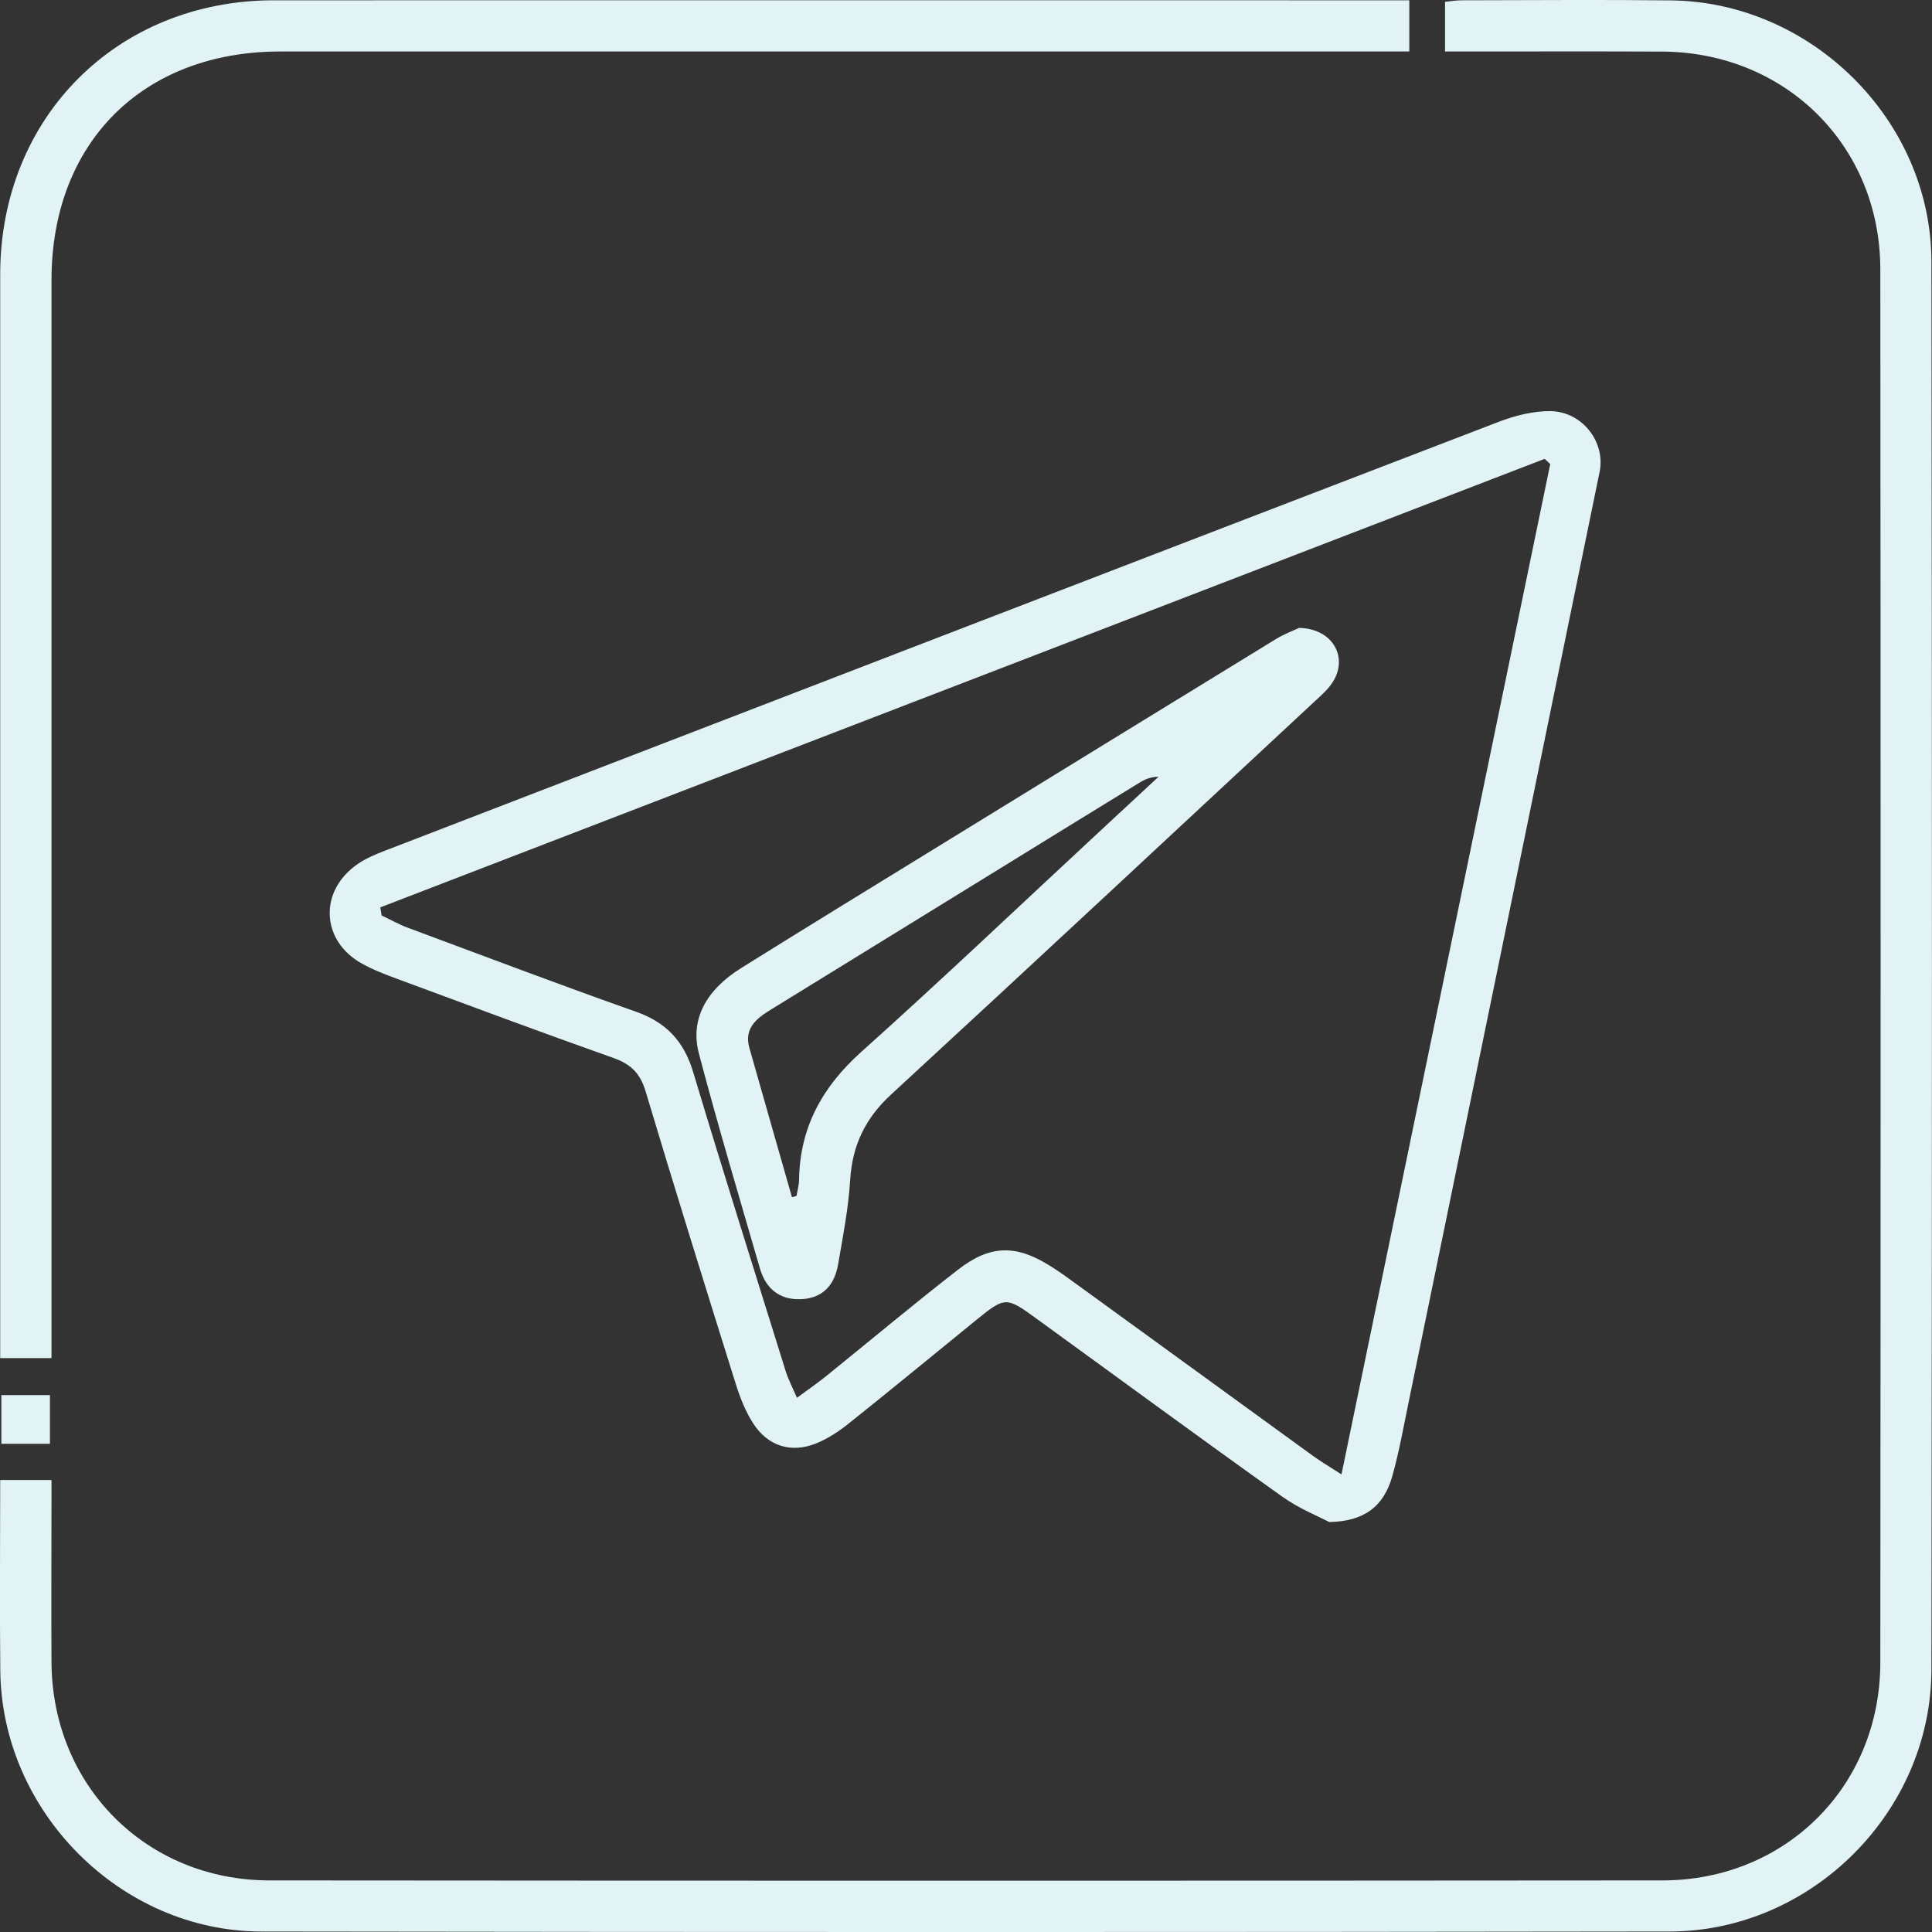
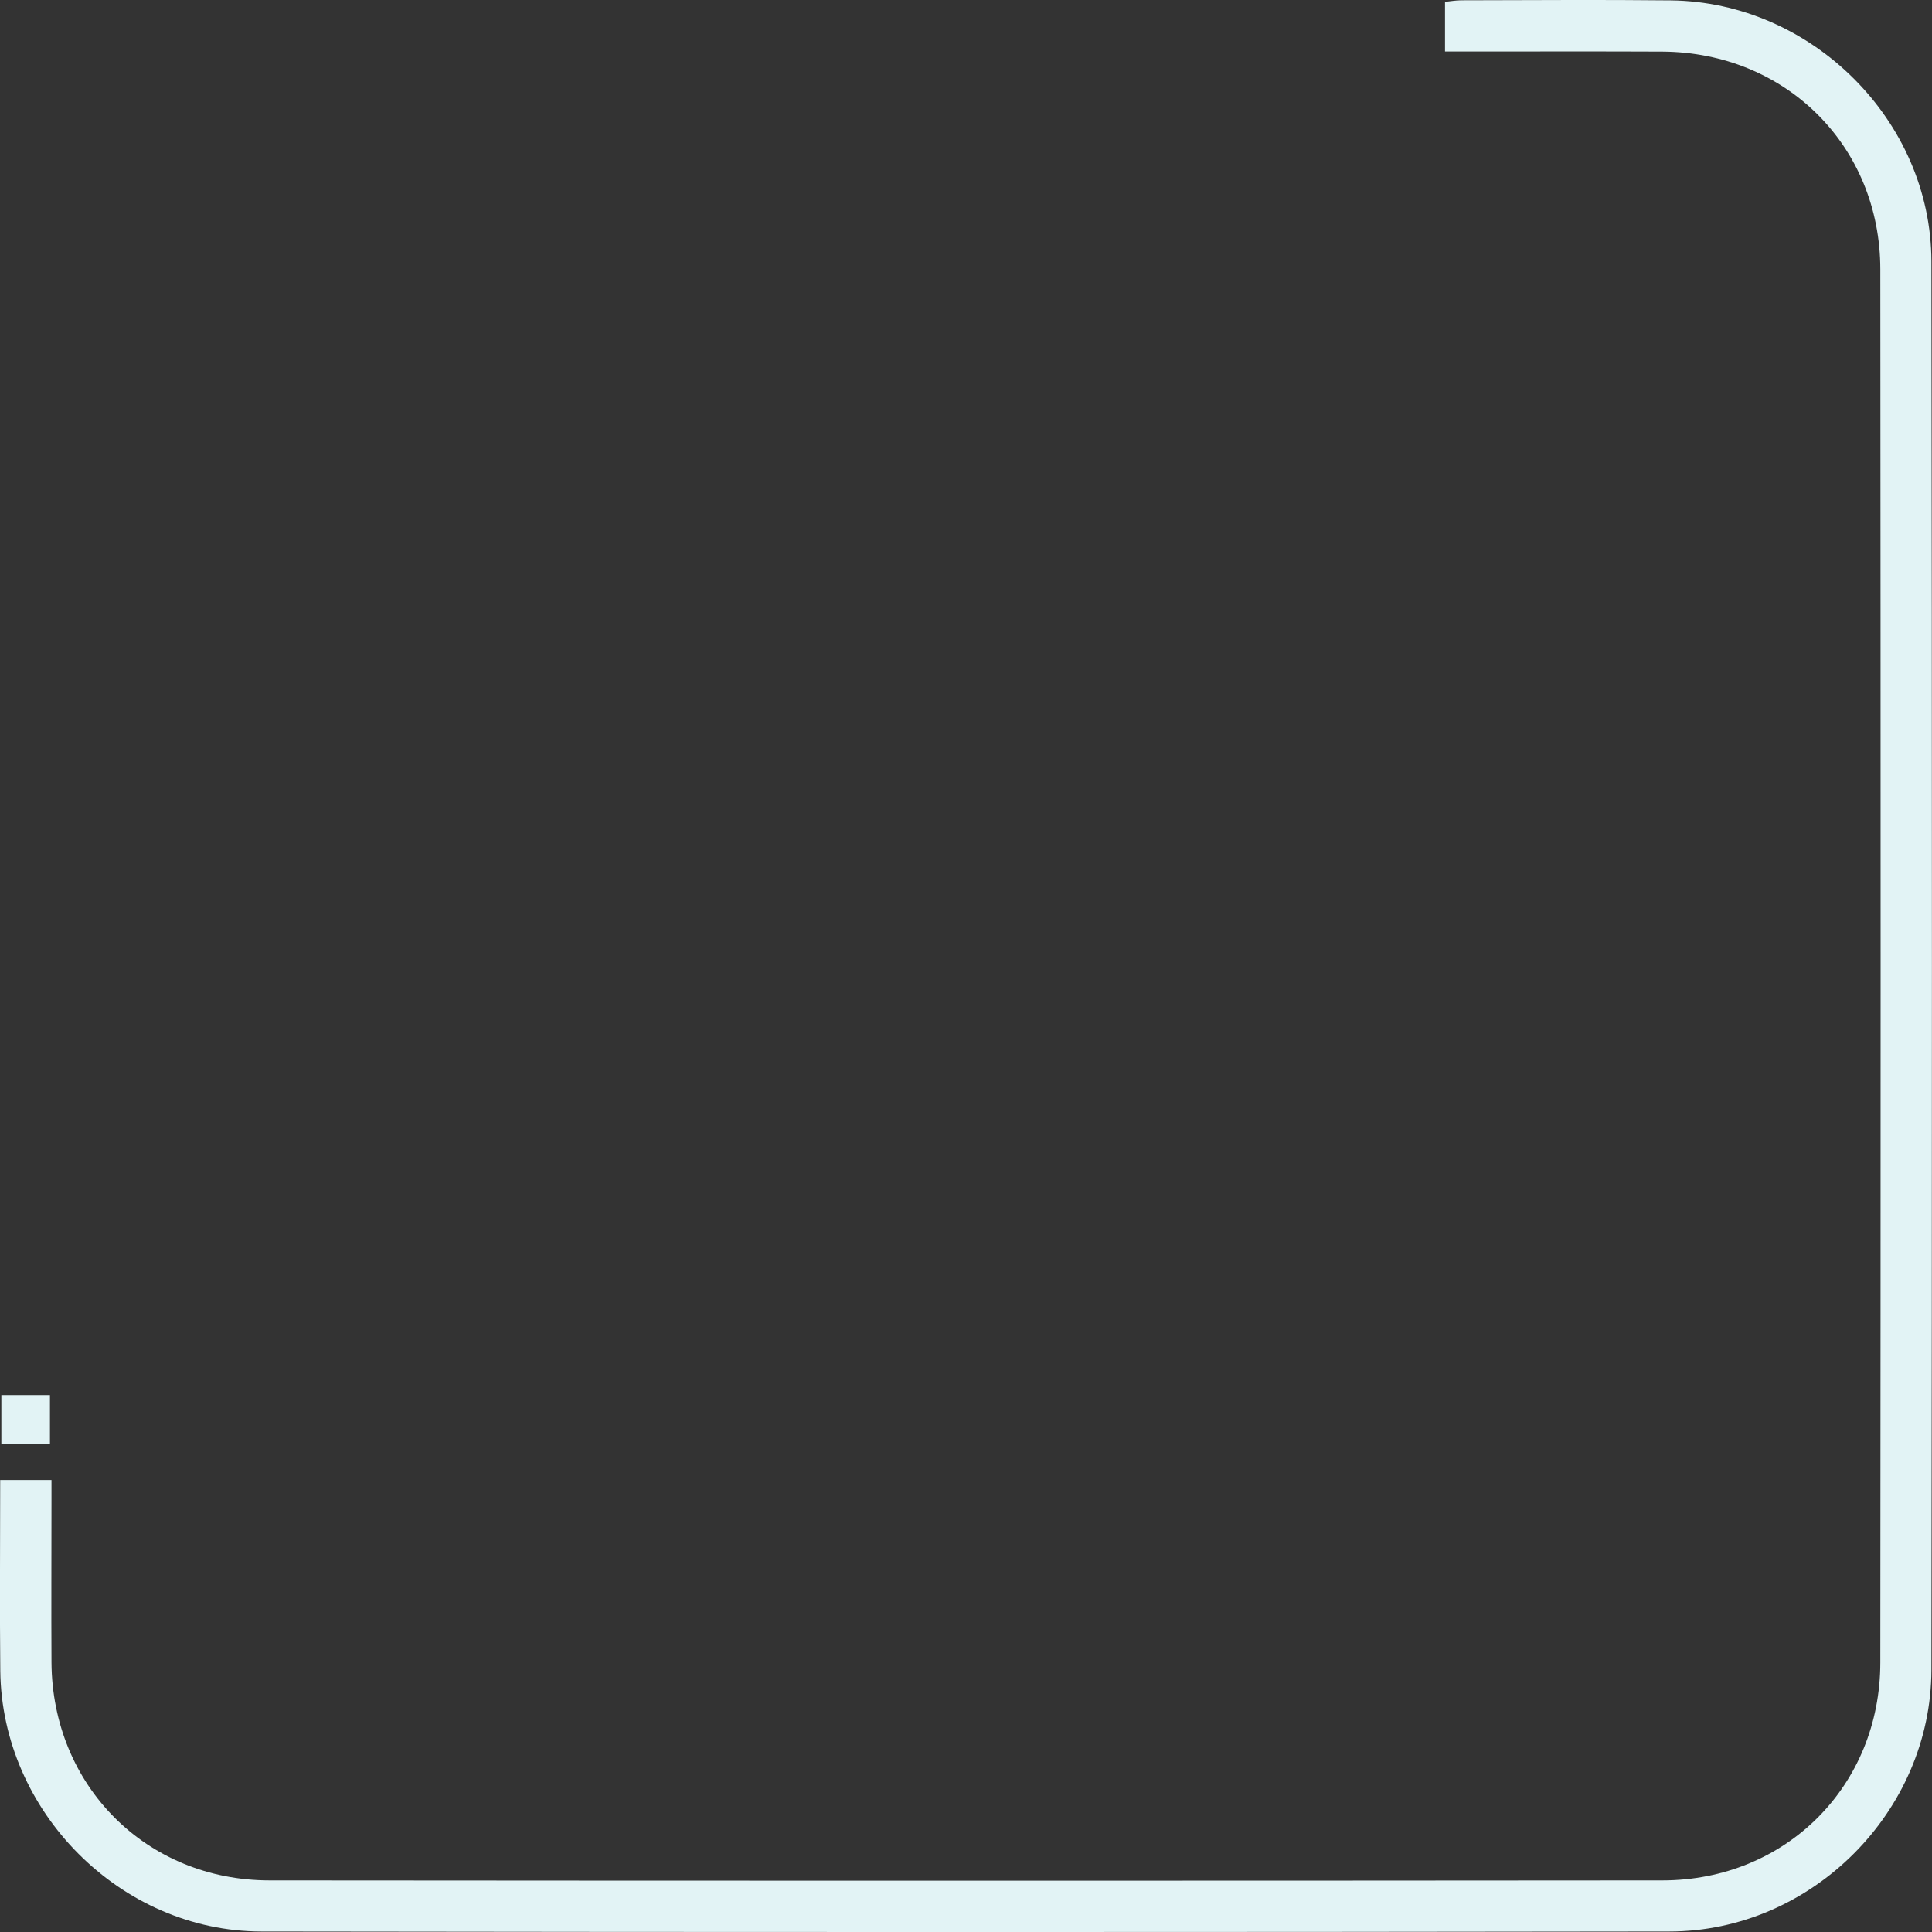
<svg xmlns="http://www.w3.org/2000/svg" width="20" height="20" viewBox="0 0 20 20" fill="none">
  <rect x="0" y="0" width="20" height="20" fill="#333333" stroke="none" />
  <g clip-path="url(#clip0_4051_1100)">
    <path d="M14.959 0.533V0.019C15.017 0.013 15.073 0.003 15.129 0.003C15.851 0.002 16.574 -0.004 17.296 0.004C18.755 0.02 19.992 1.248 19.994 2.708C20.001 7.567 20.001 12.425 19.994 17.284C19.992 18.755 18.753 19.994 17.281 19.995C12.423 20.002 7.565 20.002 2.706 19.995C1.247 19.993 0.018 18.753 0.003 17.296C-0.004 16.642 0.002 15.987 0.002 15.321H0.533C0.533 15.388 0.533 15.458 0.533 15.528C0.533 16.088 0.53 16.649 0.533 17.209C0.541 18.486 1.514 19.465 2.79 19.466C7.596 19.47 12.403 19.47 17.21 19.466C18.488 19.465 19.465 18.487 19.465 17.209C19.469 12.402 19.469 7.595 19.465 2.788C19.464 1.51 18.486 0.541 17.207 0.534C16.536 0.531 15.865 0.533 15.194 0.533C15.122 0.533 15.05 0.533 14.959 0.533L14.959 0.533Z" fill="#E2F3F5" />
-     <path d="M13.758 15.755C13.654 15.7 13.449 15.618 13.275 15.494C12.423 14.887 11.58 14.267 10.733 13.653C10.412 13.419 10.405 13.421 10.091 13.677C9.656 14.03 9.224 14.387 8.786 14.736C8.684 14.818 8.57 14.893 8.449 14.942C8.188 15.047 7.947 14.97 7.795 14.732C7.717 14.61 7.662 14.47 7.618 14.331C7.301 13.32 6.986 12.308 6.682 11.294C6.627 11.111 6.53 11.016 6.353 10.953C5.604 10.688 4.86 10.41 4.114 10.134C3.99 10.088 3.865 10.041 3.75 9.977C3.318 9.74 3.298 9.217 3.709 8.94C3.794 8.883 3.89 8.843 3.986 8.806C7.83 7.324 11.673 5.842 15.519 4.365C15.687 4.301 15.875 4.254 16.052 4.256C16.382 4.262 16.622 4.578 16.559 4.885C15.9 8.101 15.24 11.316 14.579 14.531C14.527 14.783 14.482 15.037 14.412 15.285C14.325 15.59 14.125 15.751 13.758 15.756V15.755ZM13.887 15.263C14.614 11.741 15.331 8.273 16.048 4.804L15.99 4.75C11.972 6.298 7.955 7.845 3.937 9.393L3.95 9.477C4.04 9.519 4.128 9.569 4.222 9.604C5.008 9.896 5.792 10.194 6.583 10.473C6.897 10.584 7.079 10.778 7.175 11.096C7.486 12.132 7.812 13.163 8.134 14.196C8.161 14.282 8.204 14.363 8.25 14.47C8.372 14.38 8.468 14.314 8.558 14.241C9.011 13.875 9.457 13.501 9.917 13.144C10.251 12.884 10.52 12.883 10.873 13.106C10.967 13.164 11.056 13.23 11.146 13.295C11.963 13.887 12.778 14.481 13.596 15.074C13.672 15.129 13.752 15.176 13.887 15.263H13.887Z" fill="#E2F3F5" />
-     <path d="M0.533 14.059H0.002V13.811C0.002 10.154 0.002 6.497 0.002 2.84C0.003 1.215 1.213 0.003 2.837 0.003C6.679 0.002 10.52 0.003 14.361 0.003H14.589V0.533H14.338C10.526 0.533 6.714 0.533 2.902 0.533C1.478 0.533 0.533 1.477 0.533 2.9C0.533 6.528 0.533 10.155 0.533 13.783V14.059Z" fill="#E2F3F5" />
    <path d="M0.517 14.946H0.014V14.442H0.517V14.946Z" fill="#E2F3F5" />
-     <path d="M13.448 6.5C13.799 6.507 13.958 6.806 13.798 7.058C13.752 7.132 13.684 7.192 13.619 7.252C12.156 8.612 10.696 9.975 9.226 11.329C8.959 11.574 8.823 11.854 8.801 12.215C8.783 12.508 8.726 12.799 8.676 13.089C8.64 13.298 8.521 13.439 8.294 13.449C8.072 13.459 7.929 13.342 7.868 13.135C7.653 12.394 7.432 11.653 7.235 10.906C7.142 10.556 7.307 10.249 7.673 10.021C8.366 9.588 9.064 9.161 9.76 8.733C10.908 8.027 12.056 7.321 13.206 6.617C13.297 6.561 13.399 6.524 13.449 6.5H13.448ZM8.199 12.393L8.245 12.381C8.255 12.325 8.271 12.269 8.272 12.212C8.28 11.67 8.513 11.25 8.917 10.888C9.734 10.156 10.53 9.399 11.335 8.652C11.554 8.449 11.774 8.245 11.993 8.041C11.91 8.041 11.847 8.07 11.788 8.107C11.305 8.403 10.823 8.7 10.34 8.998C9.55 9.484 8.761 9.971 7.971 10.457C7.825 10.547 7.702 10.65 7.757 10.846C7.903 11.362 8.051 11.877 8.198 12.392L8.199 12.393Z" fill="#E2F3F5" />
  </g>
  <defs>
    <clipPath id="clip0_4051_1100">
      <rect width="20" height="20" fill="white" />
    </clipPath>
  </defs>
</svg>